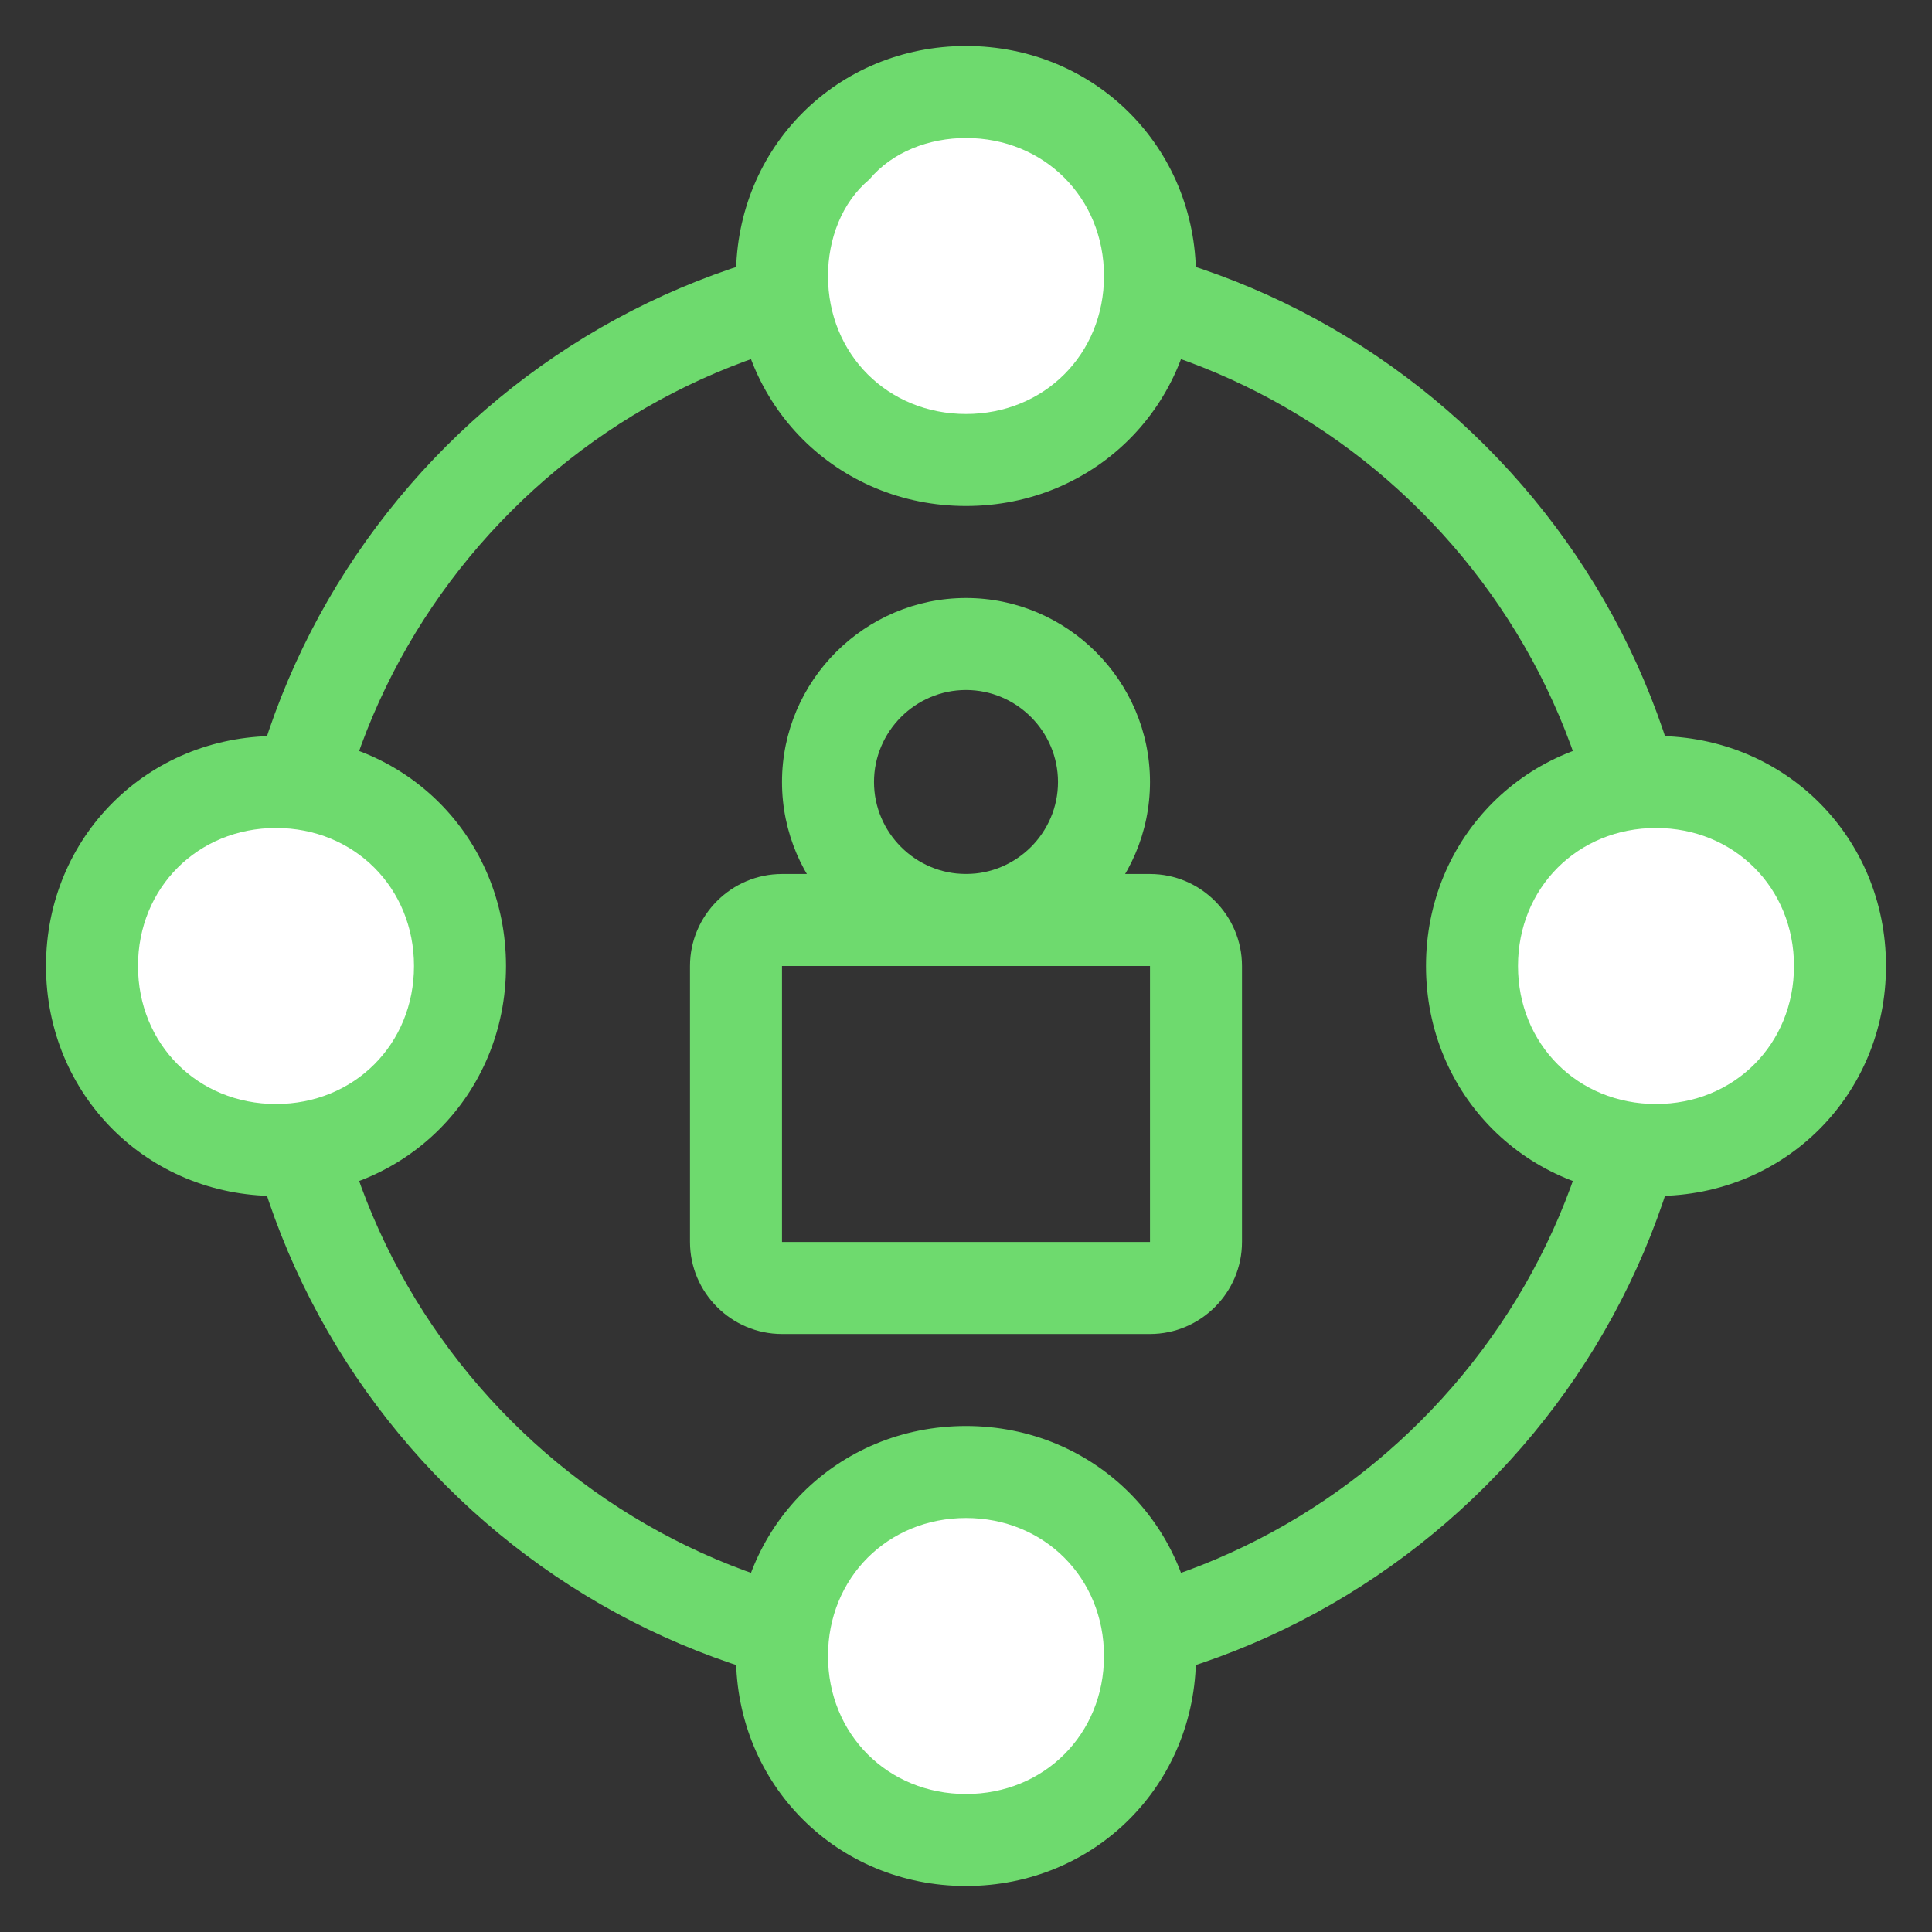
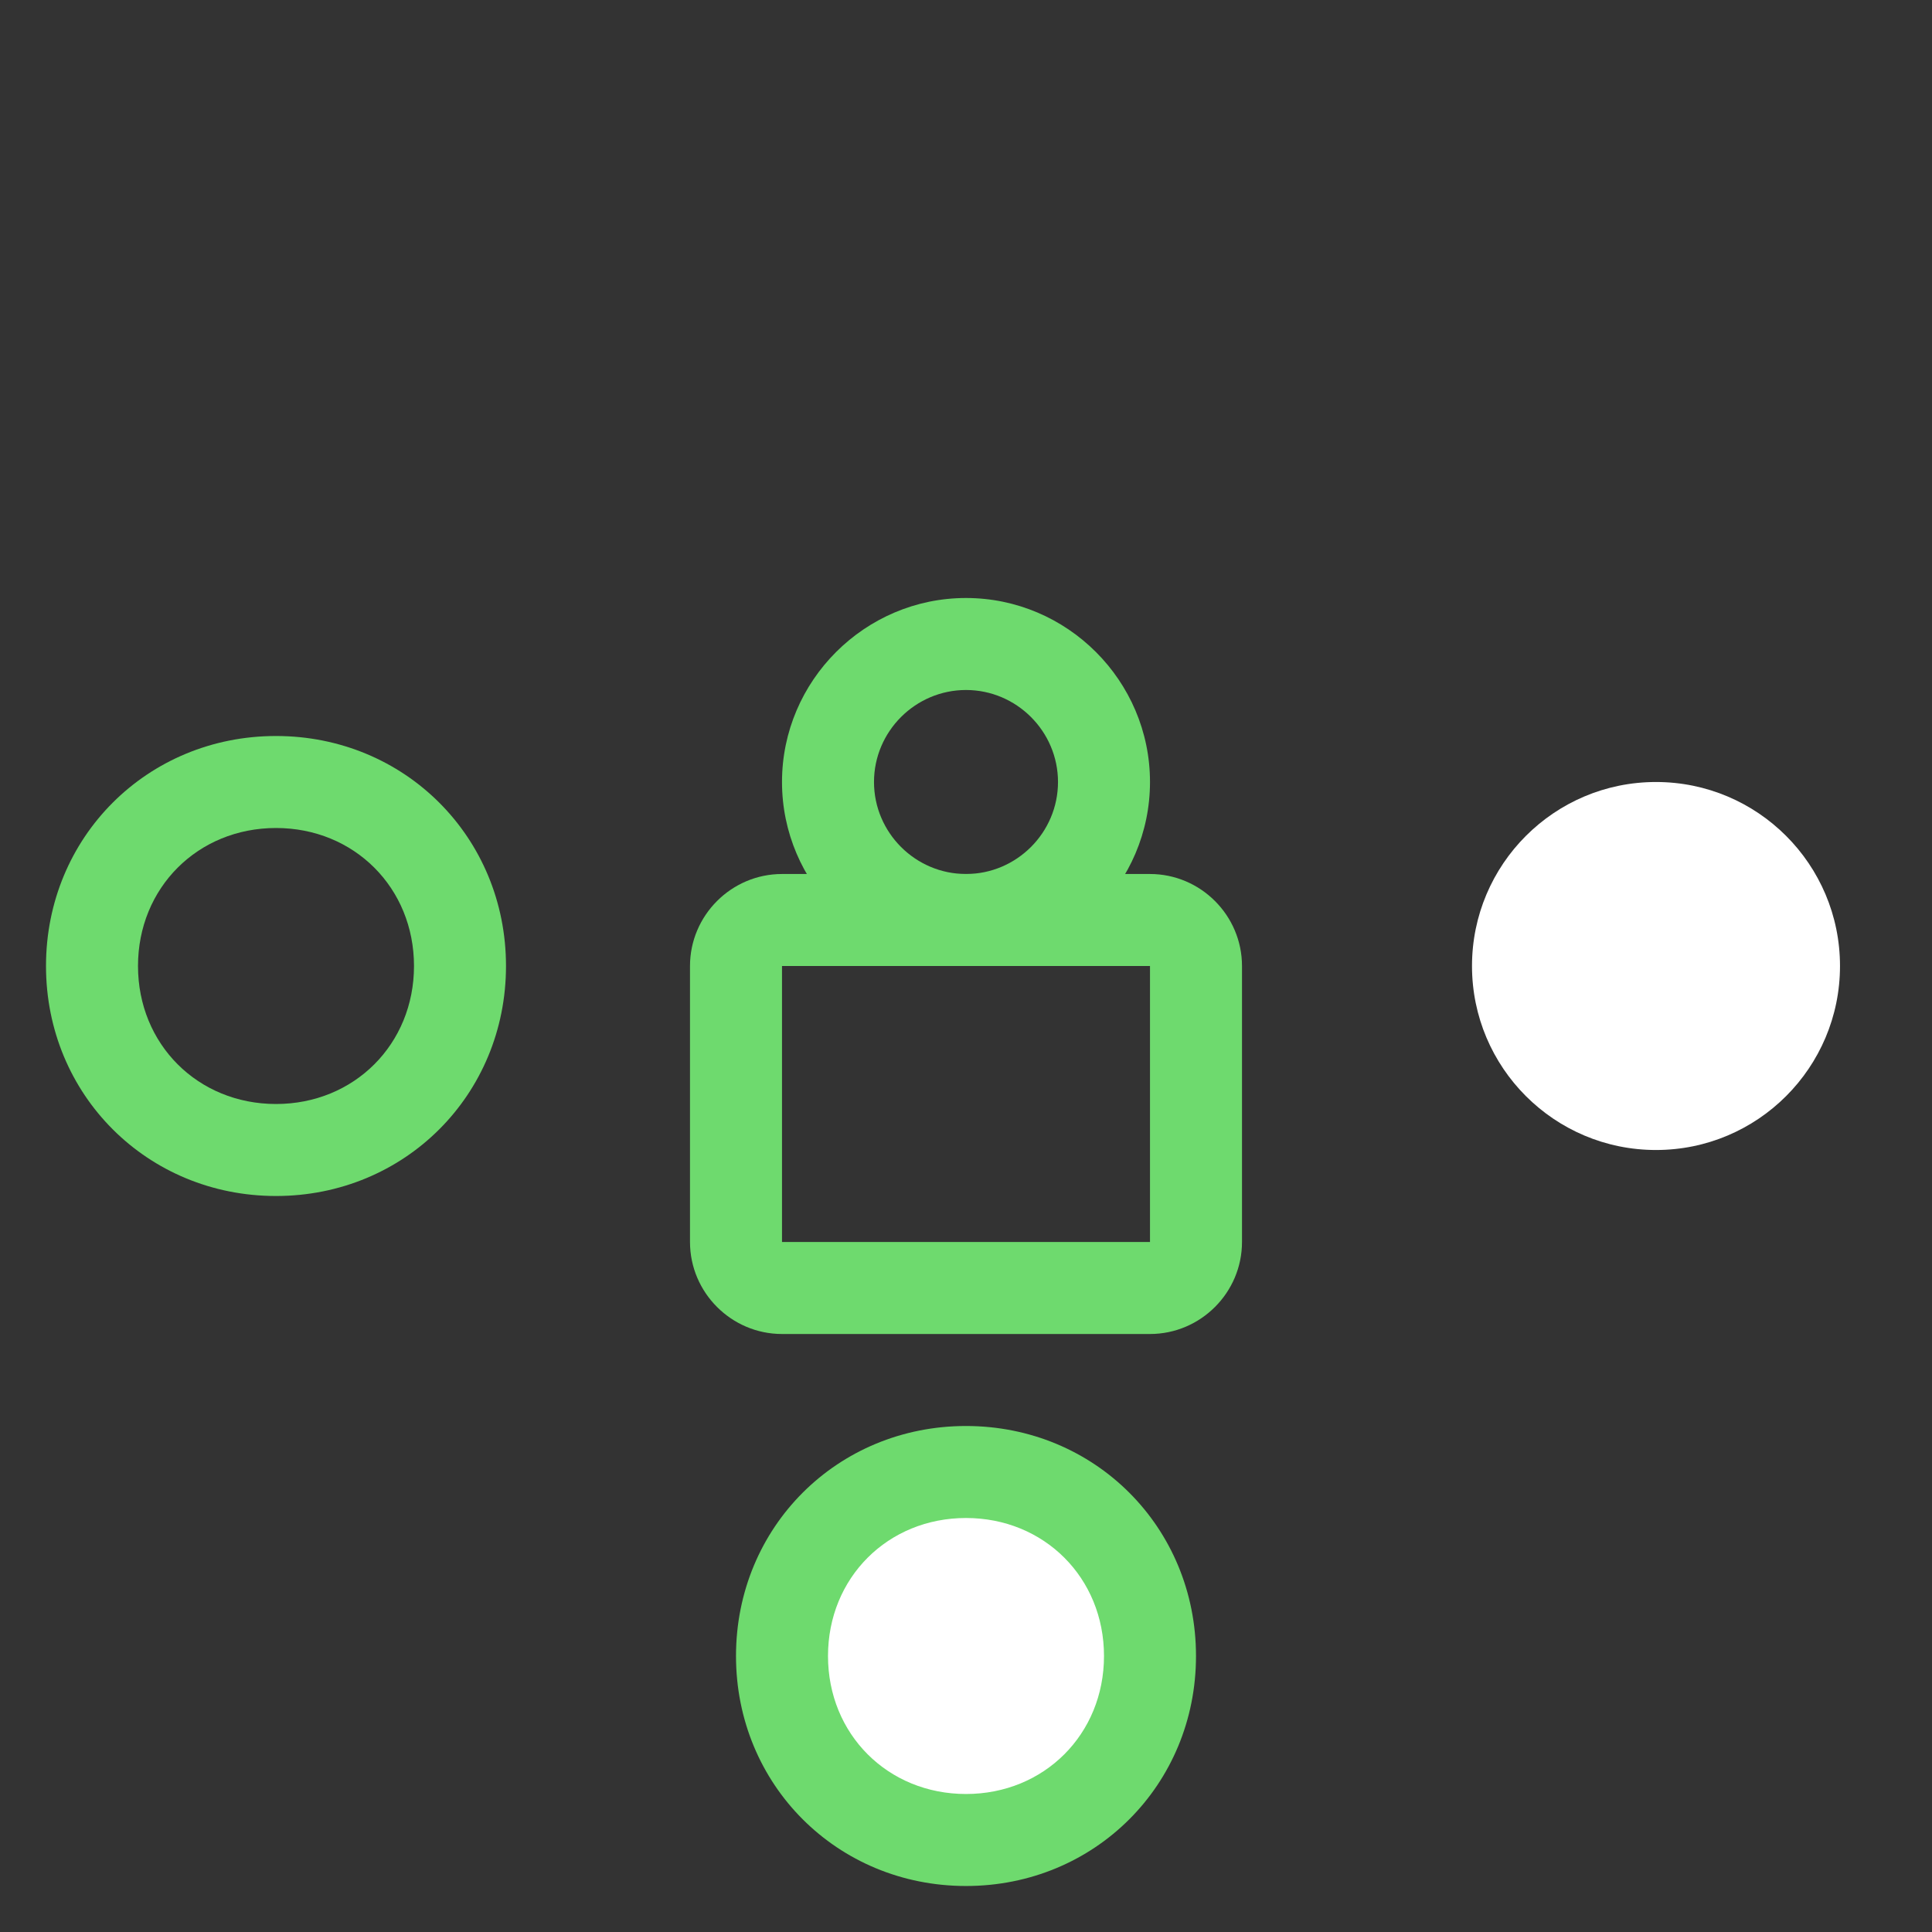
<svg xmlns="http://www.w3.org/2000/svg" version="1.1" id="icn_private_network" x="0px" y="0px" viewBox="0 0 42 42" style="enable-background:new 0 0 42 42;" xml:space="preserve">
  <rect x="0" y="0" width="42" height="42" fill="#333333" stroke="none" />
  <style type="text/css">.st0{fill:#6EDA6E;}.st1{fill:#FFFFFF;}</style>
  <g>
-     <path class="st0" d="M21,7c7.7,0,14,6.3,14,14s-6.3,14-14,14S7,28.7,7,21S13.3,7,21,7 M21,5C12.2,5,5,12.2,5,21s7.2,16,16,16s16-7.2,16-16S29.8,5,21,5L21,5z" />
-   </g>
+     </g>
  <g>
-     <circle class="st1" cx="6" cy="21" r="4" />
    <g>
      <path class="st0" d="M6,18c1.7,0,3,1.3,3,3s-1.3,3-3,3s-3-1.3-3-3S4.3,18,6,18 M6,16c-2.8,0-5,2.2-5,5s2.2,5,5,5s5-2.2,5-5S8.8,16,6,16L6,16z" />
    </g>
  </g>
  <g>
    <circle class="st1" cx="36" cy="21" r="4" />
    <g>
-       <path class="st0" d="M36,18c1.7,0,3,1.3,3,3s-1.3,3-3,3s-3-1.3-3-3S34.3,18,36,18 M36,16c-2.8,0-5,2.2-5,5s2.2,5,5,5s5-2.2,5-5S38.8,16,36,16L36,16z" />
-     </g>
+       </g>
  </g>
  <g>
    <circle class="st1" cx="21" cy="36" r="4" />
    <g>
      <path class="st0" d="M21,33c1.7,0,3,1.3,3,3s-1.3,3-3,3s-3-1.3-3-3S19.3,33,21,33 M21,31c-2.8,0-5,2.2-5,5s2.2,5,5,5s5-2.2,5-5S23.8,31,21,31L21,31z" />
    </g>
  </g>
  <g>
-     <path class="st1" d="M21,10c-2.2,0-4-1.8-4-4c0-1.1,0.4-2.1,1.2-2.8C18.9,2.4,19.9,2,21,2c2.2,0,4,1.8,4,4S23.2,10,21,10z" />
    <g>
-       <path class="st0" d="M21,3c1.7,0,3,1.3,3,3s-1.3,3-3,3c-1.7,0-3-1.3-3-3c0-0.8,0.3-1.6,0.9-2.1C19.4,3.3,20.2,3,21,3L21,3 M21,1C21,1,21,1,21,1c-2.8,0-5,2.2-5,5c0,2.8,2.2,5,5,5c2.8,0,5-2.2,5-5S23.8,1,21,1L21,1z" />
-     </g>
+       </g>
  </g>
  <g id="icn_private_network-4">
    <path class="st0" d="M21,15c1.1,0,2,0.9,2,2s-0.9,2-2,2s-2-0.9-2-2S19.9,15,21,15 M21,13c-2.2,0-4,1.8-4,4s1.8,4,4,4s4-1.8,4-4S23.2,13,21,13L21,13z" />
  </g>
  <g id="icn_private_network-5">
    <path class="st0" d="M25,21v6h-8v-6H25 M25,19h-8c-1.1,0-2,0.9-2,2v6c0,0,0,0,0,0c0,1.1,0.9,2,2,2c0,0,0,0,0,0h8c1.1,0,2-0.9,2-2v-6C27,19.9,26.1,19,25,19L25,19z" />
  </g>
</svg>